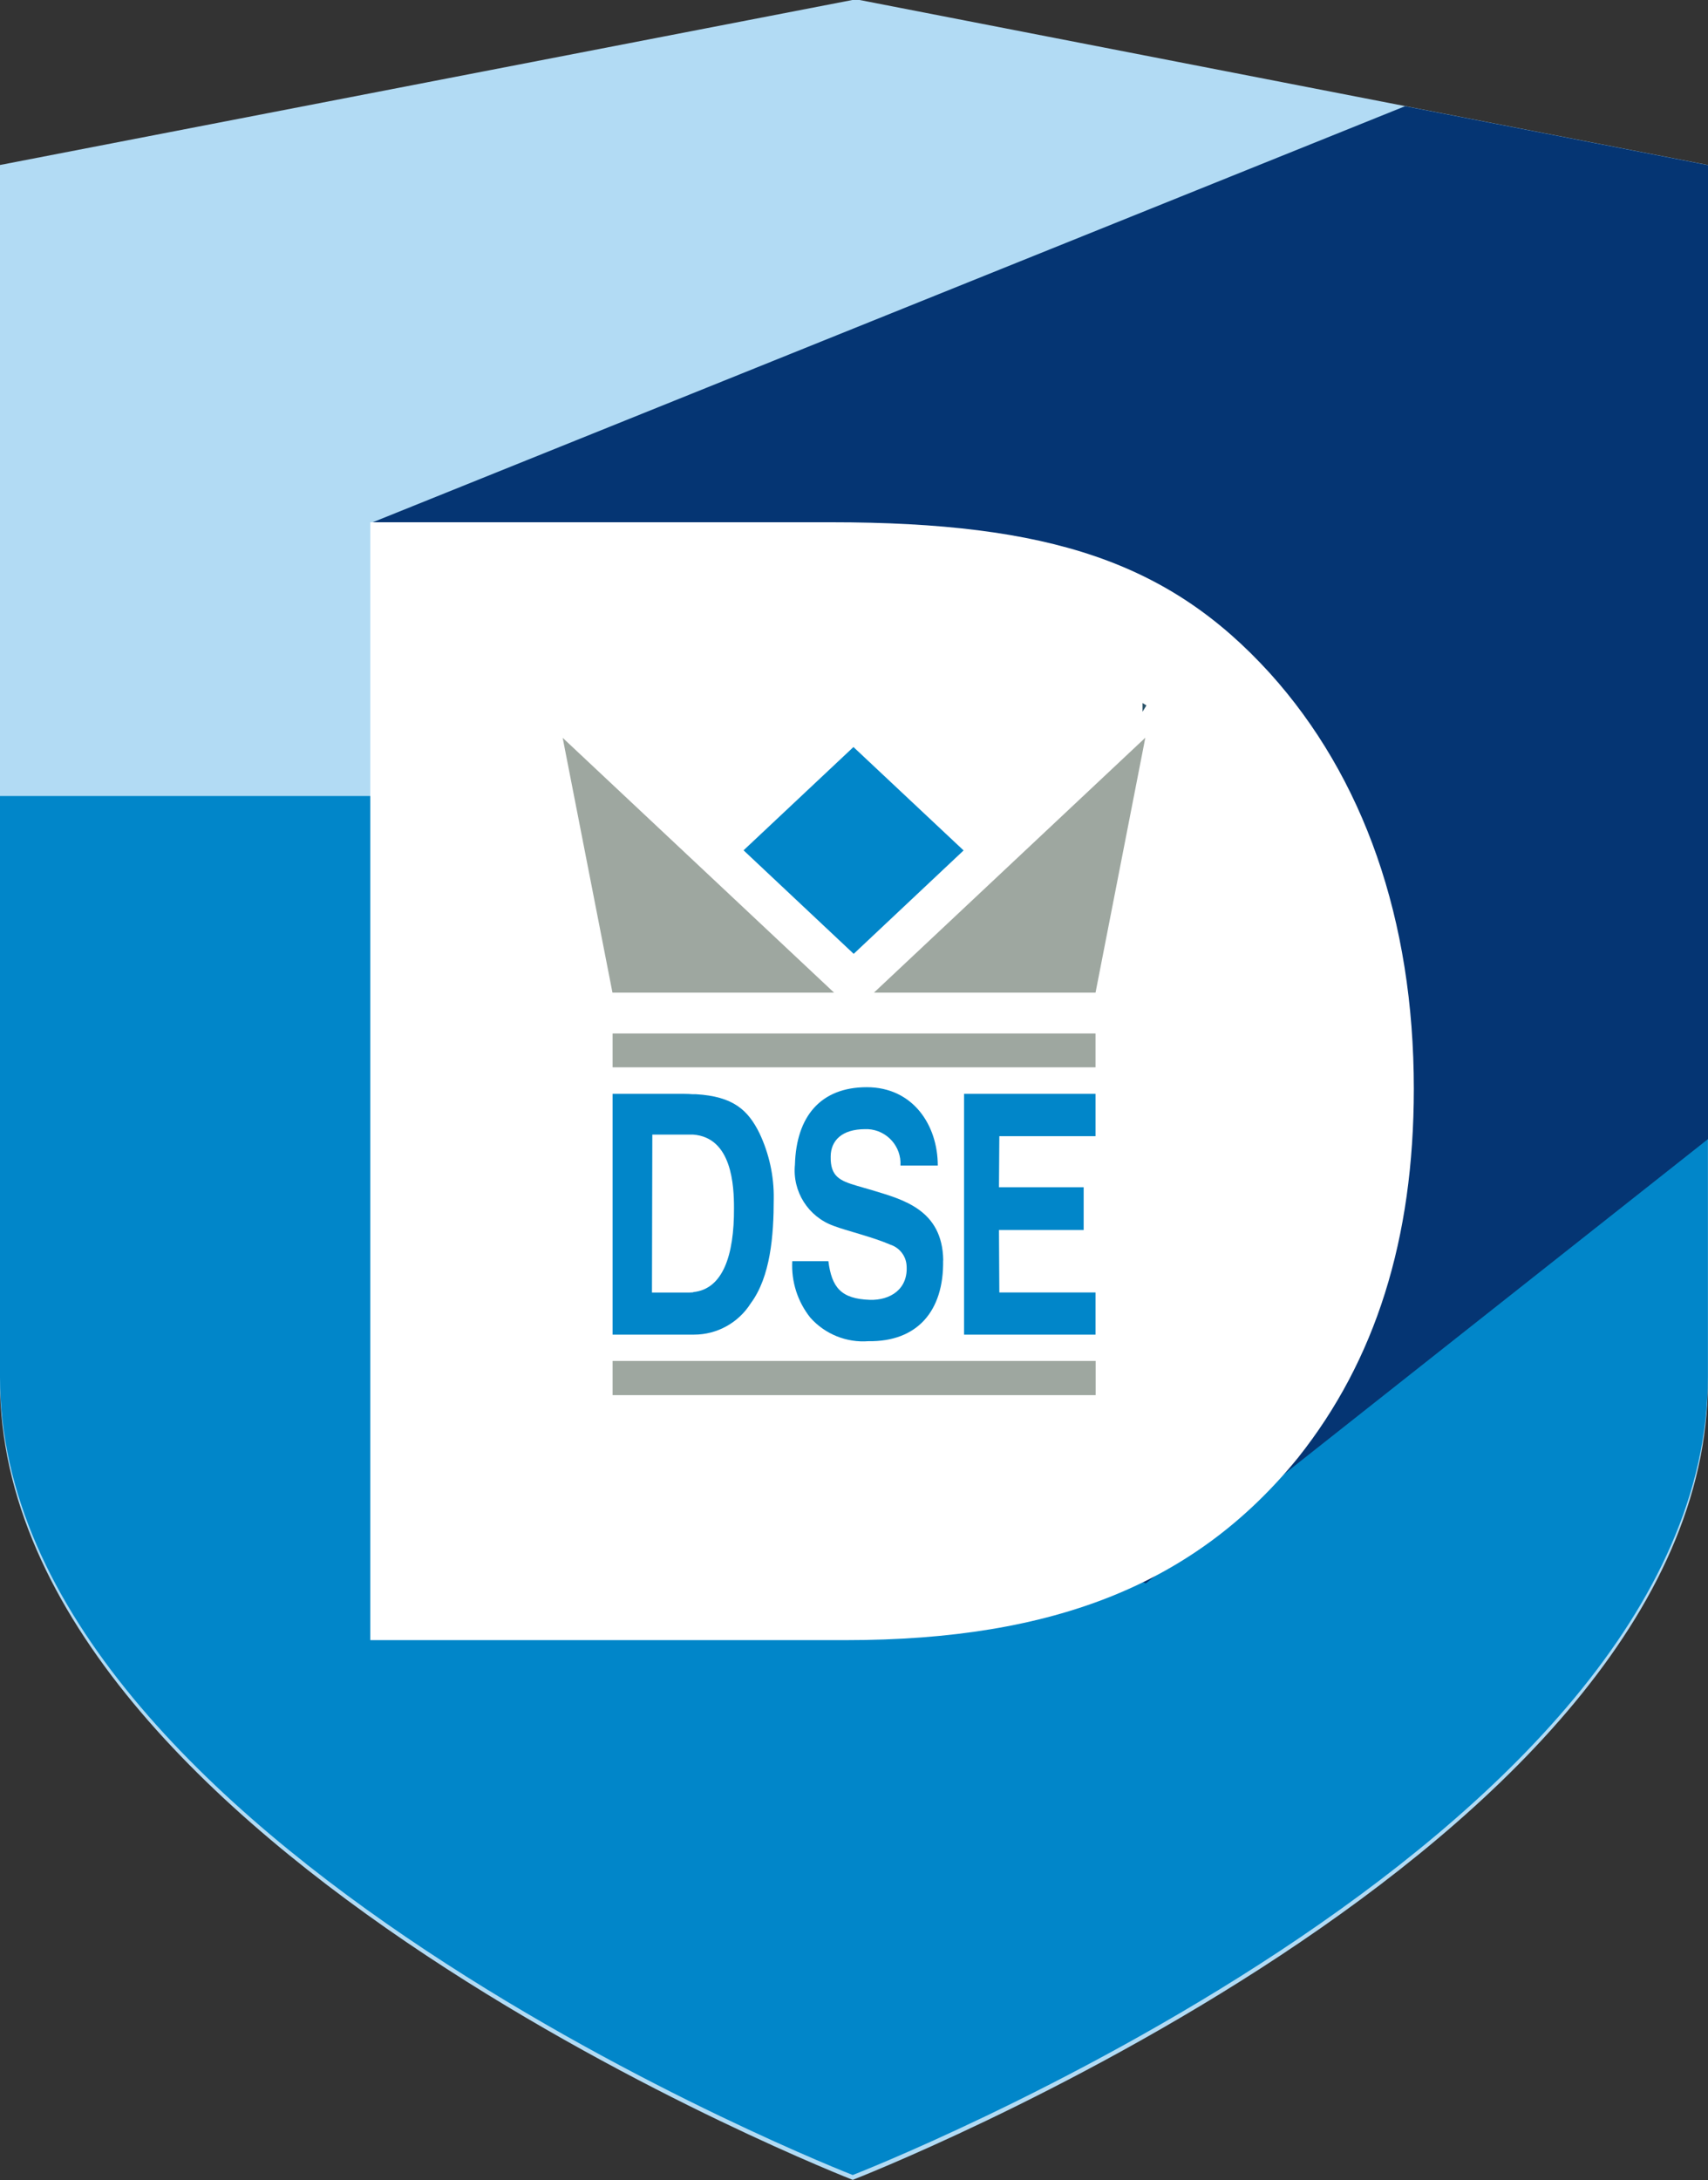
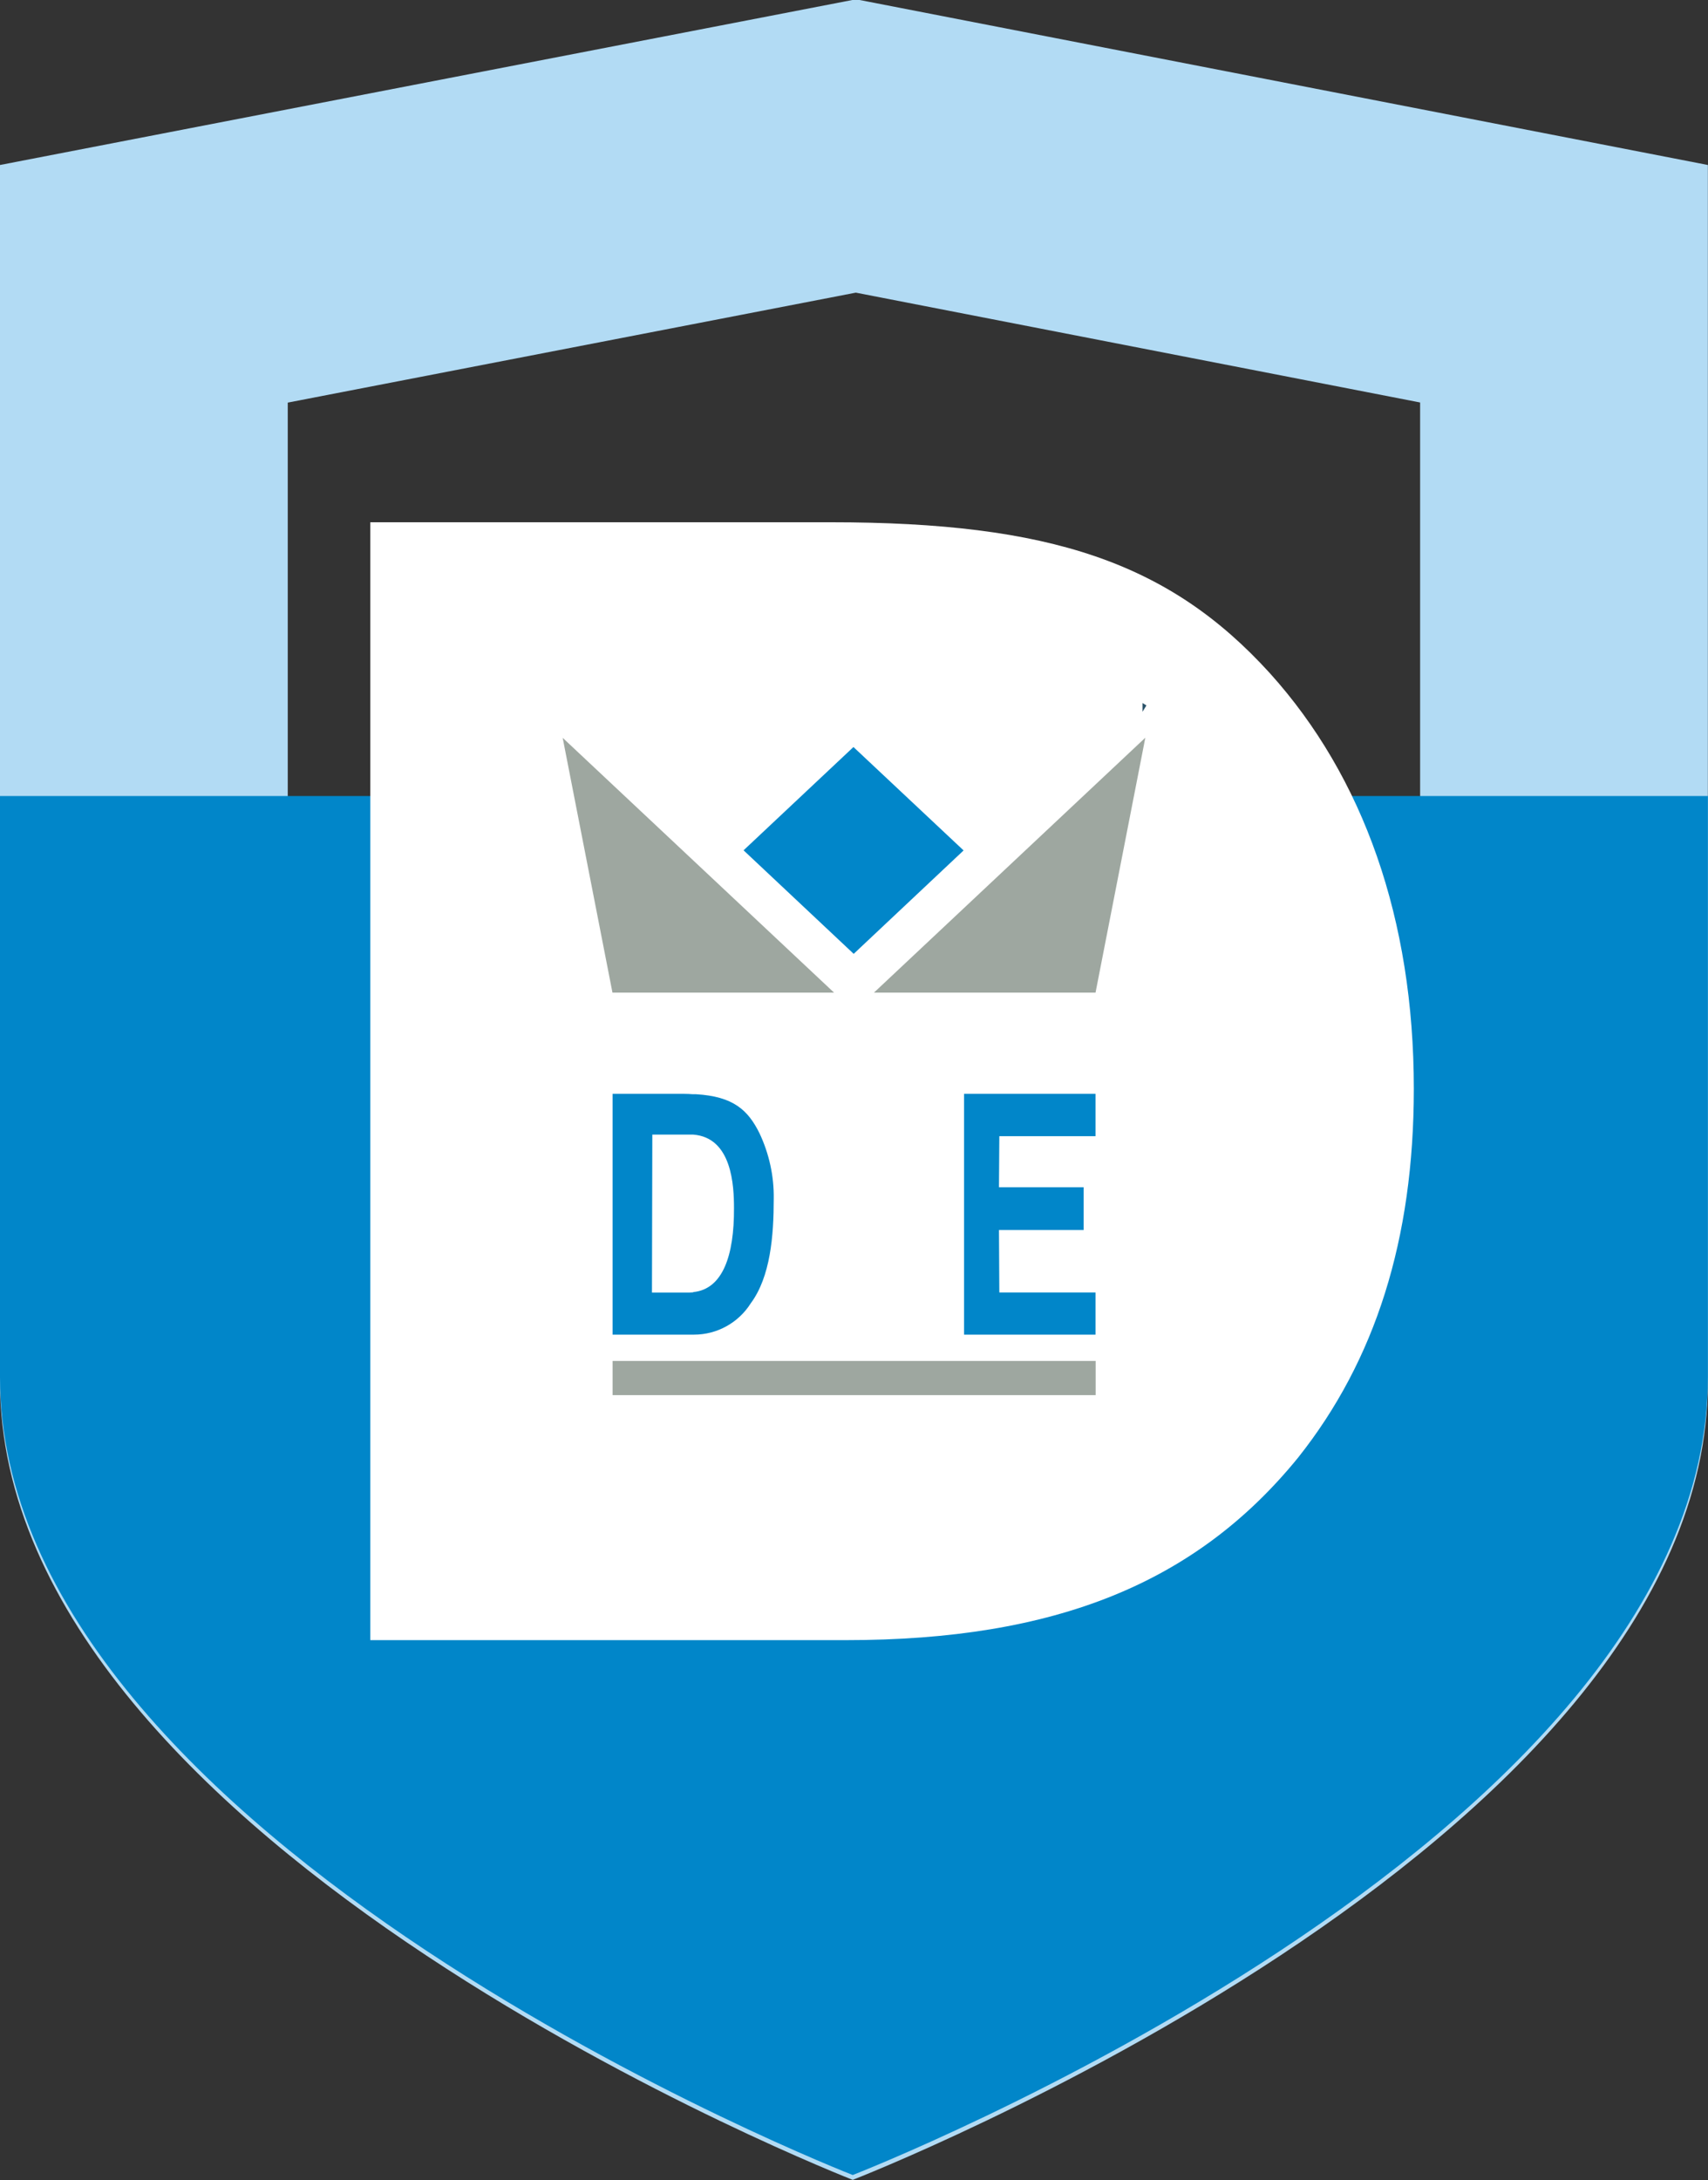
<svg xmlns="http://www.w3.org/2000/svg" id="Laag_1" viewBox="0 0 140.97 179.82">
  <rect x="0" y="0" width="140.97" height="179.82" fill="#333333" stroke="none" />
  <defs>
    <clipPath id="clippath">
      <rect width="140.97" height="179.82" fill="none" />
    </clipPath>
    <clipPath id="clippath-1">
      <rect width="140.97" height="179.82" fill="none" />
    </clipPath>
    <clipPath id="clippath-2">
      <rect x="46.44" y="60.85" width="48.1" height="54.23" fill="none" />
    </clipPath>
    <clipPath id="clippath-3">
      <rect x="46.44" y="60.85" width="48.1" height="54.23" fill="none" />
    </clipPath>
    <clipPath id="clippath-4">
      <rect width="140.97" height="179.82" fill="none" />
    </clipPath>
  </defs>
  <g id="DSE_Schild">
    <g clip-path="url(#clippath)">
      <g id="Group_34">
        <g id="Group_31">
-           <path id="Path_21" d="M70.39,166.96c-18.94-8.27-58.51-30.24-58.51-52.97V23.41l58.76-11.37,58.45,11.36v90.58c0,22.73-39.71,44.7-58.7,52.97" fill="#b2dbf4" />
-         </g>
+           </g>
        <g id="Group_32">
          <path id="Path_22" d="M70.64,24.14l46.57,9.06v80.79c0,5.35-6.32,15.28-24.05,27.12-7.28,4.79-14.88,9.05-22.77,12.76-7.85-3.7-15.43-7.96-22.67-12.74-17.67-11.83-23.97-21.77-23.97-27.13V33.21l46.88-9.07ZM70.95,0h-.6L0,13.61v100.37c0,38.43,70.38,65.83,70.38,65.83,0,0,70.58-27.4,70.58-65.83V13.61L70.95,0Z" fill="#b2dbf4" />
        </g>
        <g id="Group_33">
          <path id="Path_23" d="M70.38,179.41s70.58-27.4,70.58-65.83v-47.92H0v47.92c0,38.43,70.38,65.83,70.38,65.83" fill="#0186c9" />
        </g>
      </g>
    </g>
    <g id="Group_35">
-       <path id="Path_25" d="M30.69,43.11l17.05,68.2,46.83,19.3,46.4-36.65V13.62l-25-4.86L30.69,43.11Z" fill="#053573" />
-     </g>
+       </g>
    <g clip-path="url(#clippath-1)">
      <g id="Group_42">
        <g id="Group_36">
          <path id="Path_26" d="M30.56,43.08h38.02c18.11,0,27.93,3.32,36.22,12.44,7.74,8.57,11.89,20.32,11.89,34.29,0,12.44-3.18,22.4-9.54,30.41-8.43,10.37-20.05,15.07-37.33,15.07H30.56V43.08ZM68.02,112.21c13.96,0,21.01-7.33,21.01-22.12,0-6.77-1.66-12.44-4.84-16.87-3.73-4.98-8.85-7.05-17-7.05h-8.99v46.04h9.82Z" fill="#fff" />
        </g>
        <g id="Group_37">
          <path id="Path_27" d="M46.71,109.03v17.2h47.58v-15.94c-6.98,3.66-14.72,5.63-22.6,5.77-8.74,0-17.3-2.76-24.98-7.03" fill="#fff" />
        </g>
        <rect id="Rectangle_52" x="43.48" y="58.97" width="55" height="58" fill="#fff" />
        <g id="Group_477">
          <g id="Group_3">
            <path id="Path_2" d="M50.55,81.88h18.29l-22.4-21.02,4.11,21.02Z" fill="#9ea7a0" />
          </g>
          <g id="Group_4">
            <path id="Path_3" d="M90.42,106.62v3.47h-10.85v-19.86h10.85v3.49h-7.94l-.03,4.21h6.99v3.53h-6.99l.03,5.15h7.94Z" fill="#0186c9" />
          </g>
          <g clip-path="url(#clippath-2)">
            <g id="Group_6">
              <g id="Group_5">
-                 <path id="Path_4" d="M77.84,103.96c.07,4.22-2.17,6.73-6.16,6.67-1.81.14-3.59-.58-4.8-1.94-1.05-1.32-1.58-2.97-1.49-4.66h2.98c.28,2.16,1.03,3.11,3.43,3.19,1.64.05,3.2-.86,3.02-2.89-.07-.77-.6-1.42-1.33-1.66-1.53-.66-3.61-1.14-4.68-1.55-2.1-.75-3.42-2.83-3.2-5.05.11-3.98,2.12-6.39,5.93-6.39s5.86,3.13,5.86,6.46h-3.08c.09-1.57-1.11-2.91-2.68-3-.07,0-.15,0-.22,0-1.95,0-2.85.95-2.86,2.26-.03,1.64.74,1.99,2.16,2.41.42.13.55.15,1.24.36,2.58.78,5.82,1.61,5.89,5.78" fill="#0186c9" />
-               </g>
+                 </g>
            </g>
          </g>
          <g id="Group_7">
            <path id="Path_6" d="M94.53,60.85l-22.4,21.03h18.29l4.11-21.03Z" fill="#9ea7a0" />
          </g>
          <path id="Path_7" d="M50.56,115.08h39.87v-2.82h-39.87v2.82Z" fill="#9ea7a0" />
-           <path id="Path_8" d="M90.42,88.04h-39.86v-2.79h39.86v2.79Z" fill="#9ea7a0" />
          <g id="Group_8">
            <path id="Path_9" d="M79.53,70.15l-9.07,8.53-9.09-8.54,9.07-8.52,9.09,8.53Z" fill="#0186c9" />
          </g>
          <g clip-path="url(#clippath-3)">
            <g id="Group_10">
              <g id="Group_9">
                <path id="Path_10" d="M62.68,93.47c-.94-1.9-2.16-3.03-5.23-3.21h-.26c-.24-.02-.52-.03-.7-.03h-5.93v19.86h6.3c.09,0,.22,0,.33,0h.1c1.89,0,3.66-.98,4.67-2.58,1.63-2.19,1.9-5.58,1.9-8.62.03-1.87-.38-3.73-1.18-5.42M57.22,106.6c-.11,0-.25.02-.34.02h-3.07l.03-13.03h3.06c.08,0,.2,0,.31,0,3.22.24,3.37,4.25,3.37,6.07.02,3.89-.92,6.68-3.36,6.92" fill="#0186c9" />
              </g>
            </g>
          </g>
        </g>
      </g>
    </g>
    <g id="Group_44">
      <path id="Path_36" d="M94.3,58.71l.32-.52-.32-.2v.72Z" fill="#285168" />
    </g>
    <g clip-path="url(#clippath-4)">
      <g id="Group_47">
        <g id="Group_46">
          <path id="Path_38" d="M41.34,82.83c.26-.18.52-.35.79-.52v-3.63" fill="#fff" />
        </g>
      </g>
    </g>
  </g>
</svg>